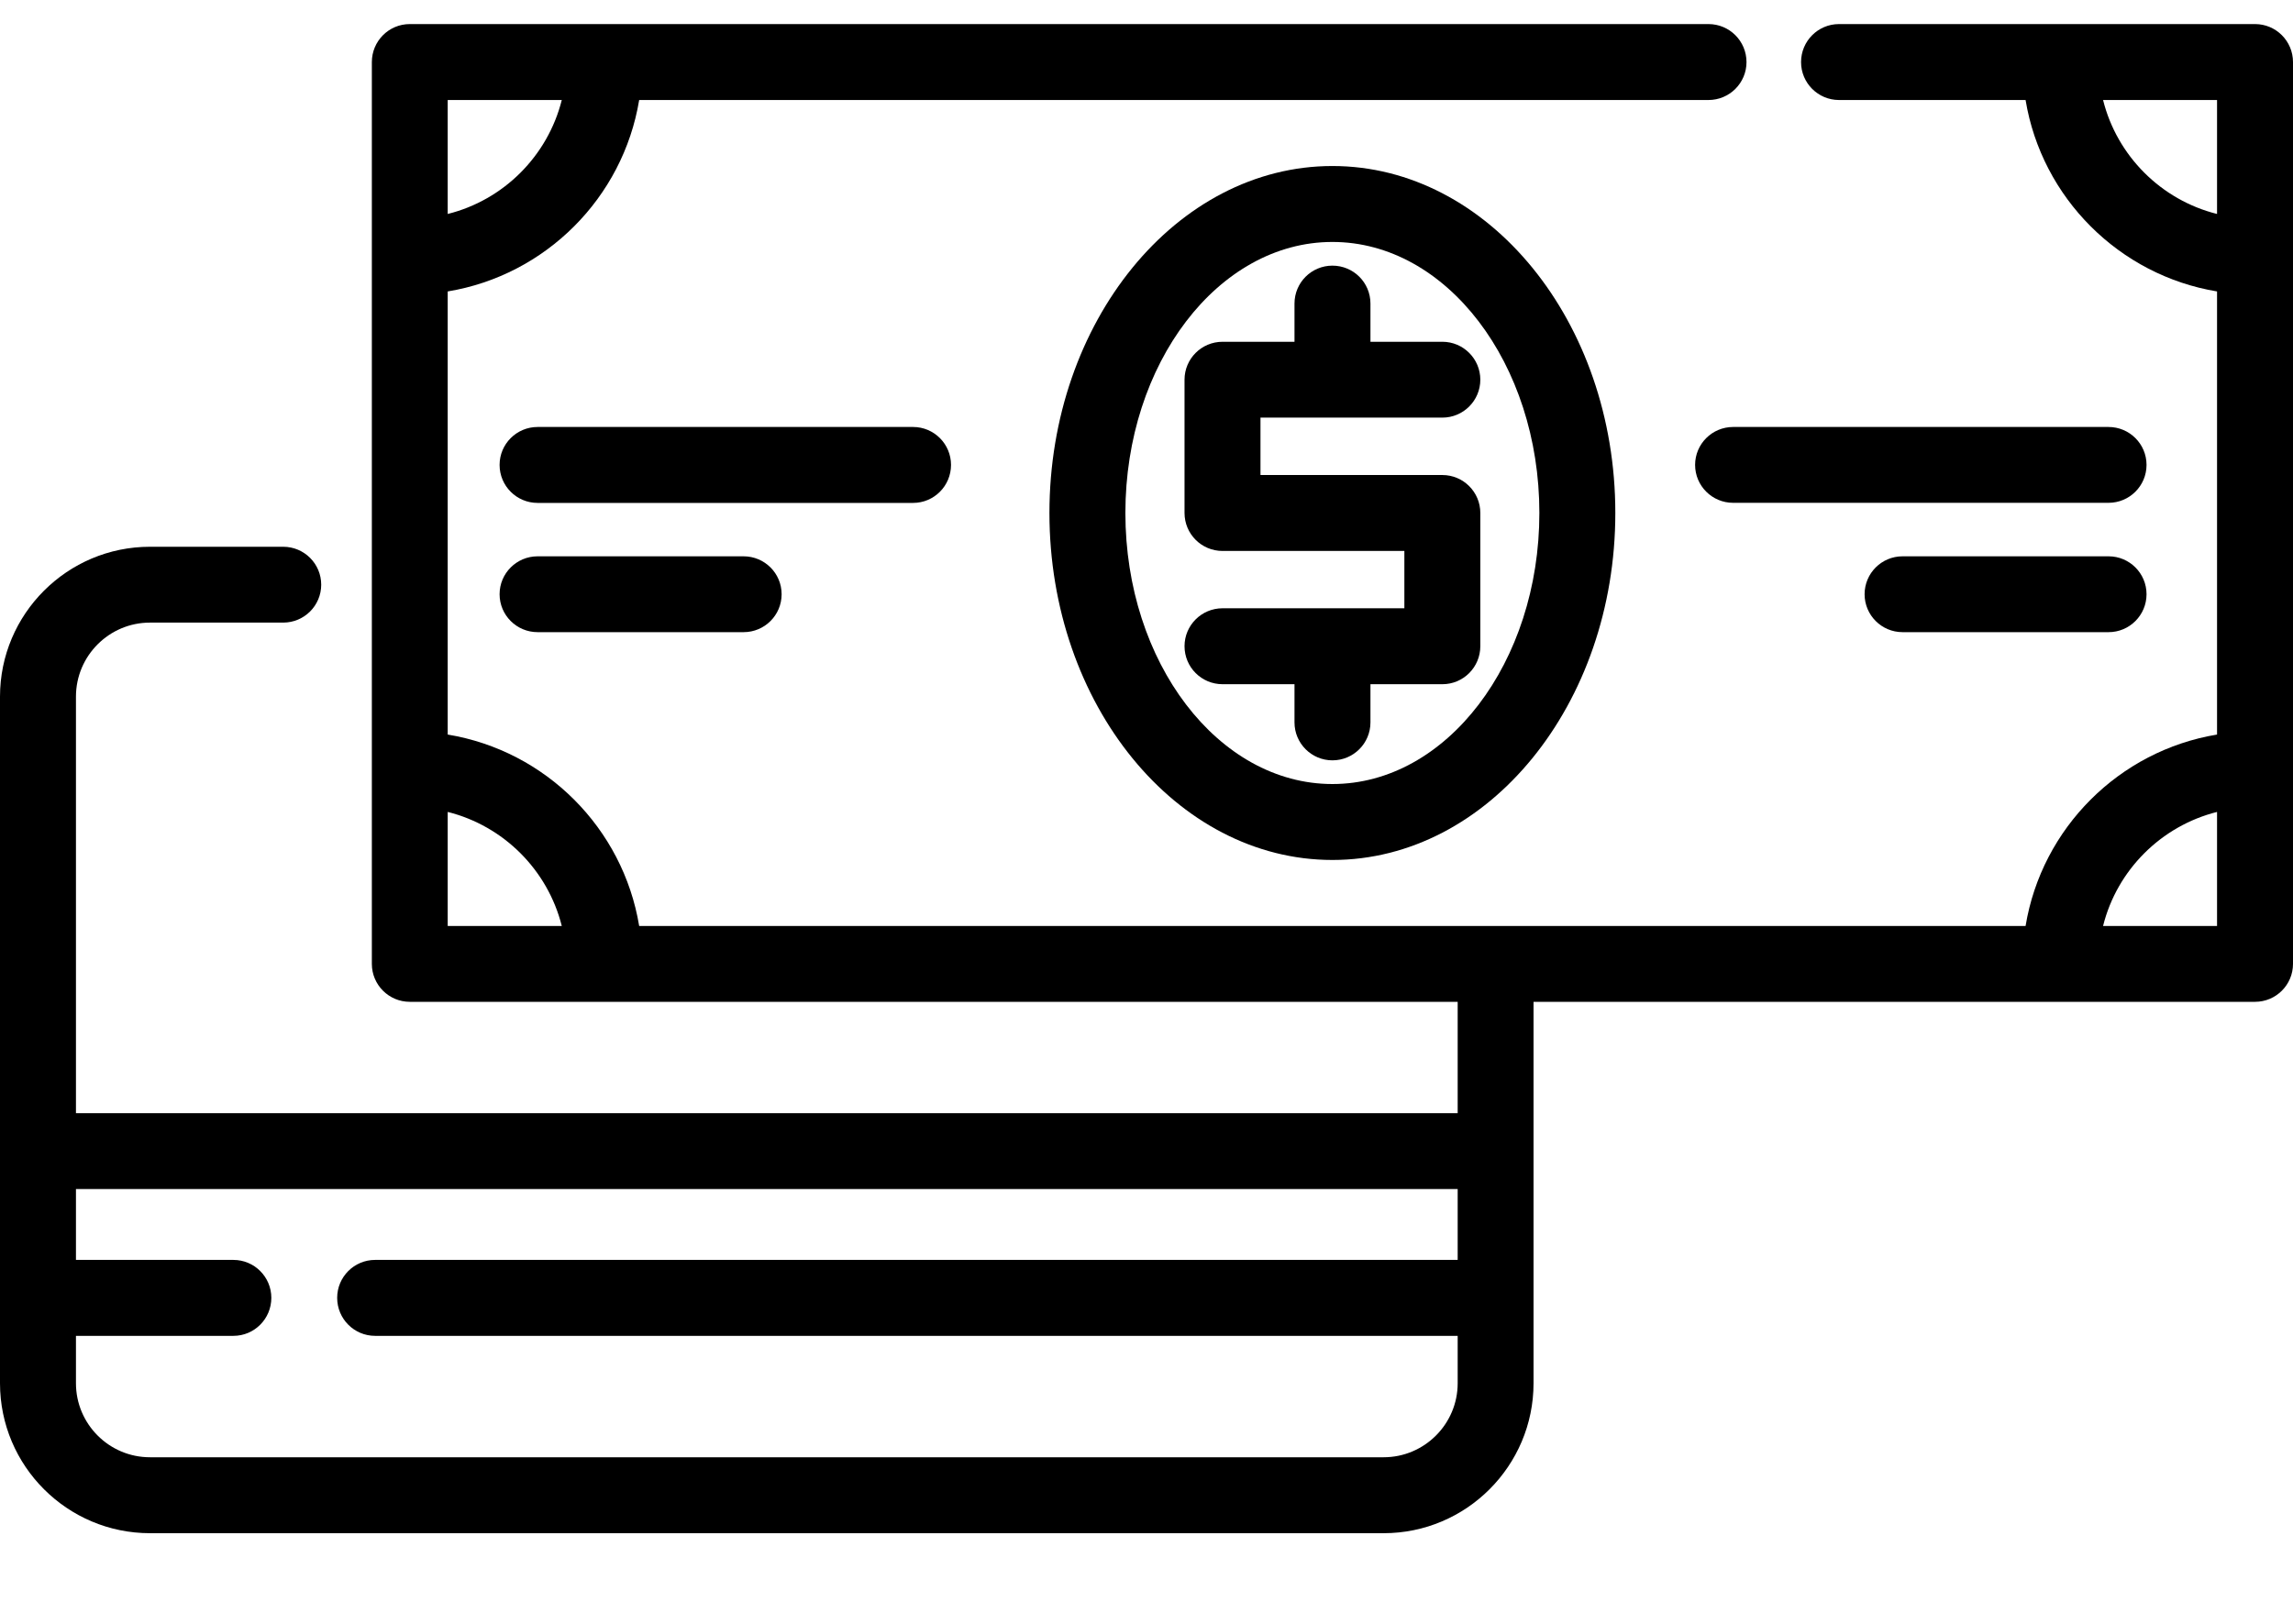
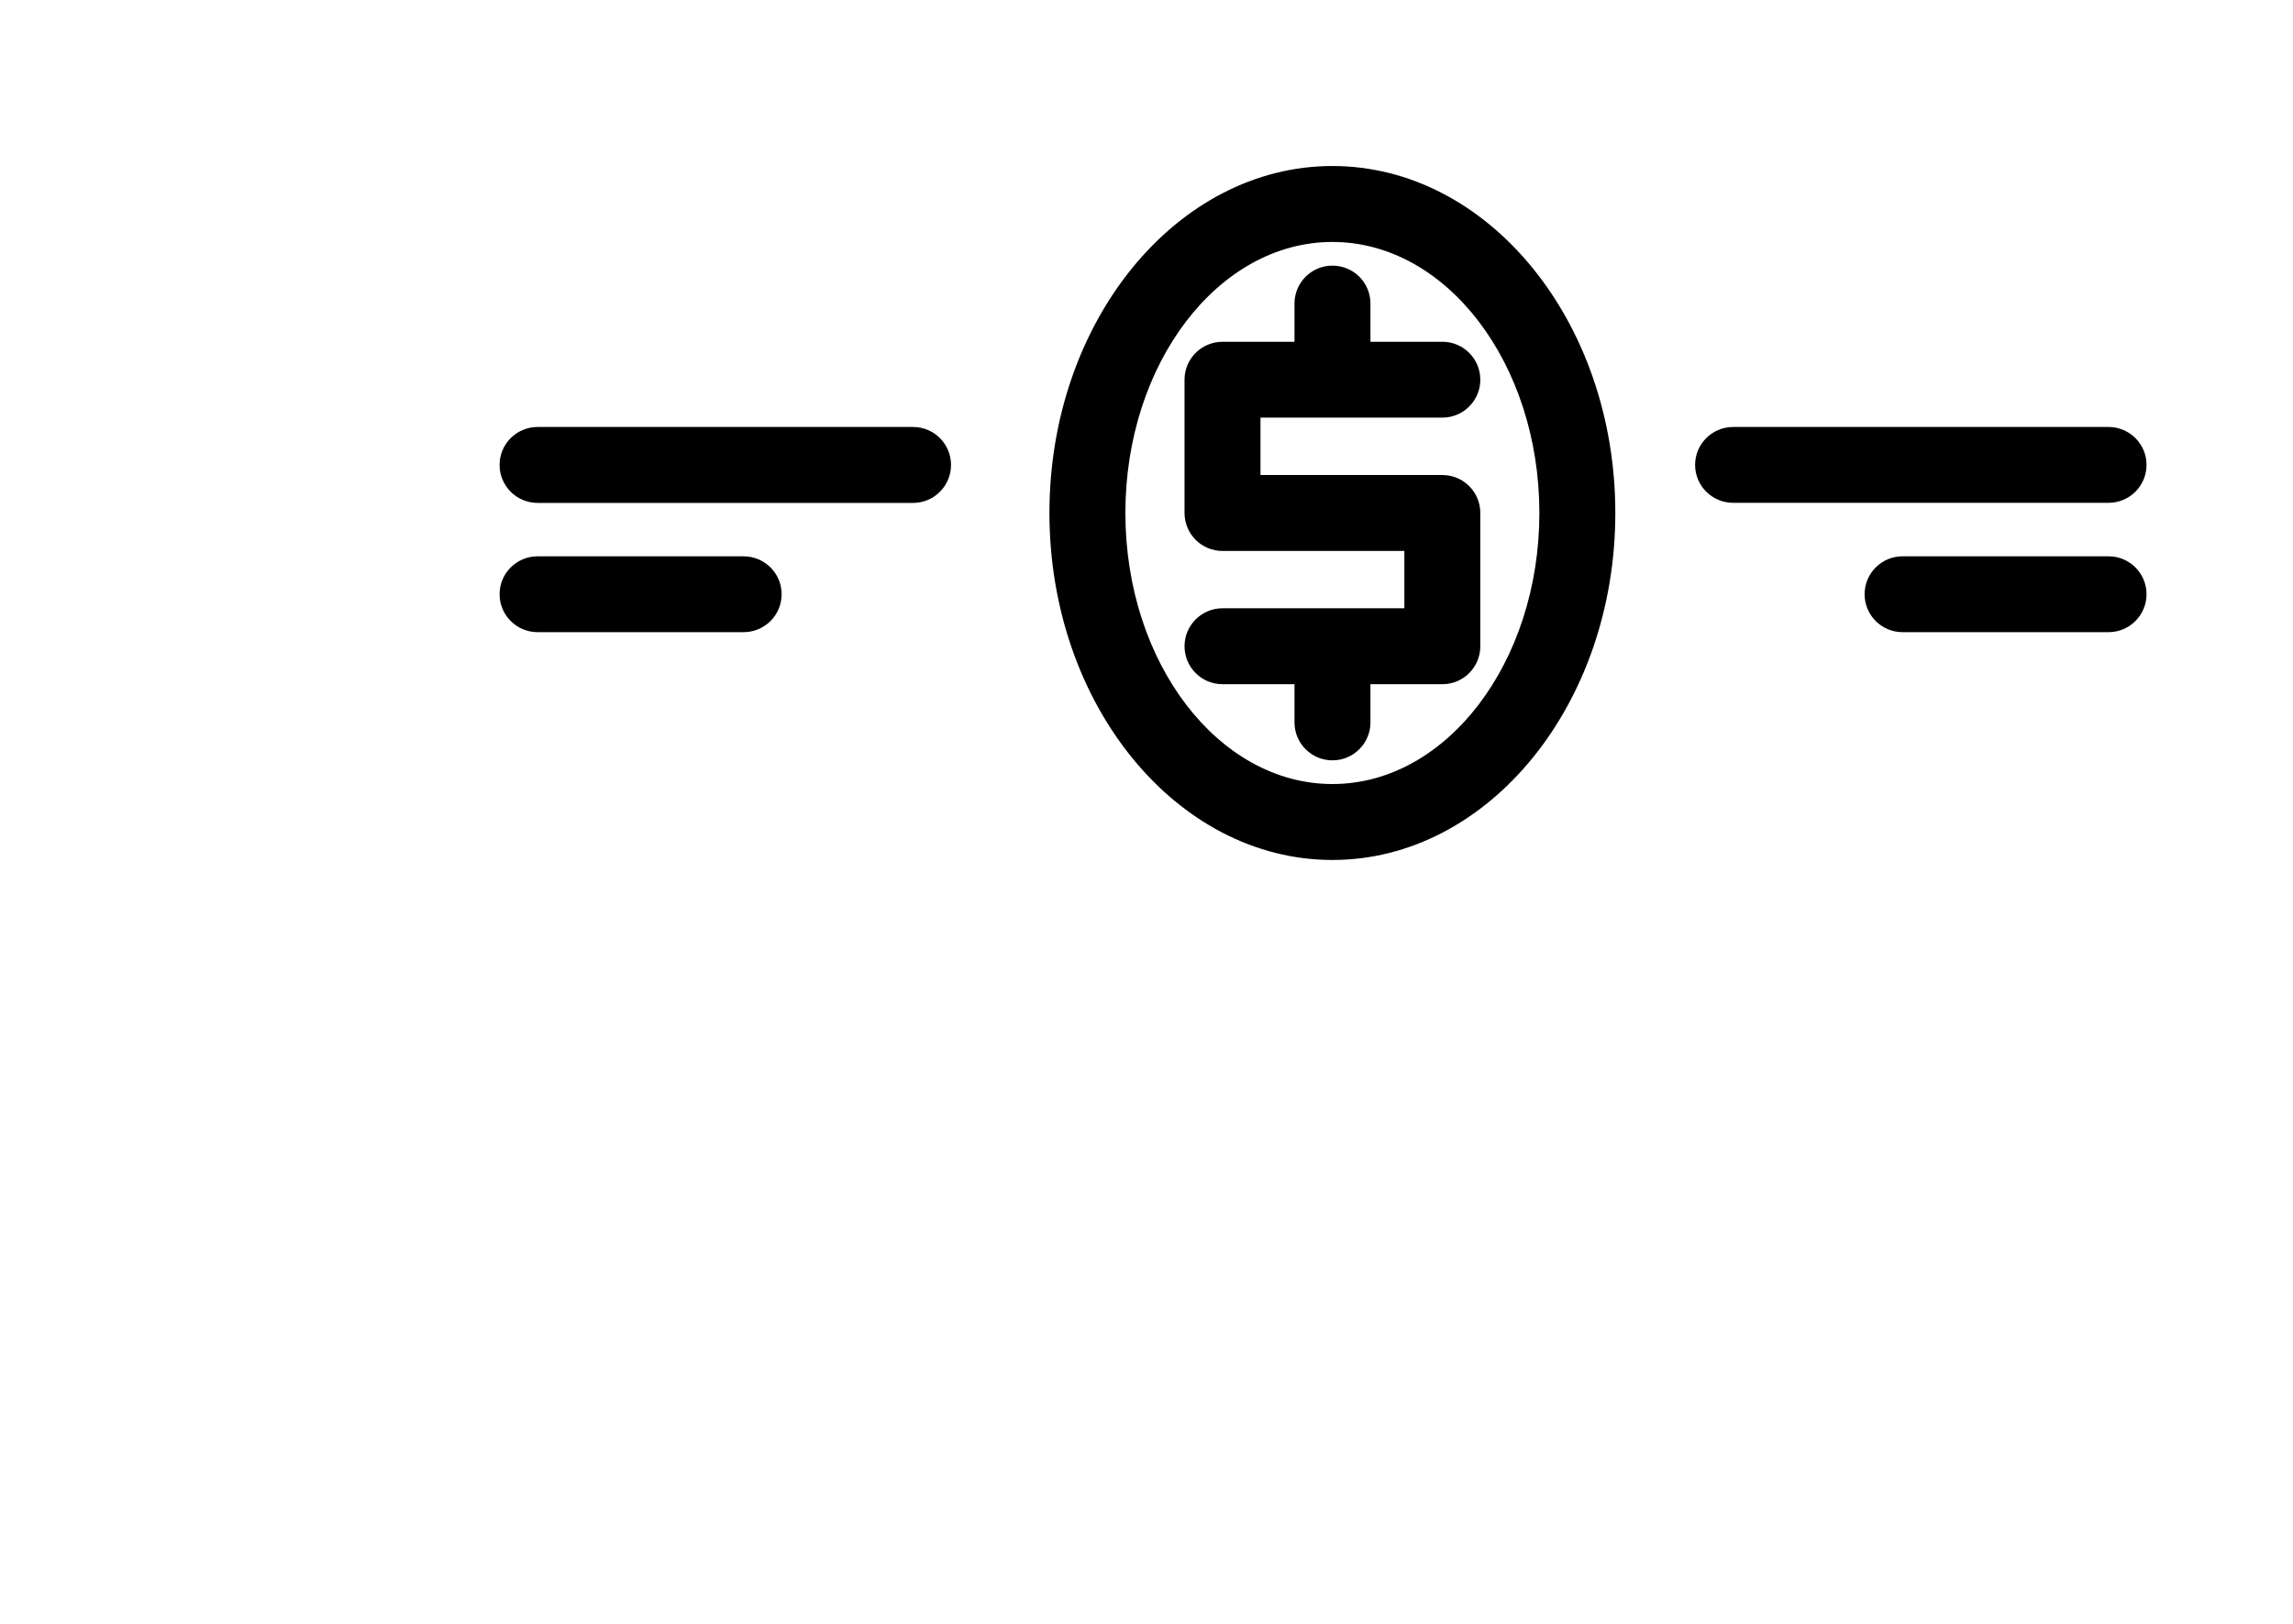
<svg xmlns="http://www.w3.org/2000/svg" width="24" height="17" viewBox="0 0 24 17" fill="none">
-   <path d="M23.603 0.252H19.248C19.029 0.252 18.851 0.43 18.851 0.65C18.851 0.869 19.029 1.047 19.248 1.047H21.201C21.37 2.071 22.181 2.882 23.205 3.051V7.69C22.181 7.859 21.37 8.669 21.201 9.694H6.69C6.521 8.669 5.711 7.859 4.686 7.69V3.051C5.711 2.882 6.521 2.071 6.69 1.047H17.882C18.102 1.047 18.28 0.869 18.28 0.65C18.28 0.43 18.102 0.252 17.882 0.252H4.289C4.07 0.252 3.892 0.43 3.892 0.65V10.091C3.892 10.31 4.07 10.488 4.289 10.488H15.257V11.654H0.795V7.293C0.795 6.866 1.142 6.518 1.57 6.518H2.964C3.184 6.518 3.362 6.34 3.362 6.121C3.362 5.902 3.184 5.724 2.964 5.724H1.57C0.704 5.724 0 6.428 0 7.293V14.481C0 15.347 0.704 16.051 1.57 16.051H14.482C15.347 16.051 16.051 15.347 16.051 14.481V10.488H23.603C23.822 10.488 24 10.31 24 10.091V0.65C24 0.43 23.822 0.252 23.603 0.252ZM4.686 1.047H5.88C5.733 1.632 5.272 2.094 4.686 2.24V1.047ZM4.686 9.694V8.5C5.272 8.647 5.733 9.108 5.88 9.694H4.686ZM15.257 13.19H3.926C3.707 13.19 3.529 13.368 3.529 13.587C3.529 13.807 3.707 13.985 3.926 13.985H15.257V14.481C15.257 14.908 14.909 15.256 14.482 15.256H1.57C1.142 15.256 0.795 14.908 0.795 14.481V13.985H2.443C2.662 13.985 2.84 13.807 2.84 13.587C2.84 13.368 2.662 13.19 2.443 13.19H0.795V12.448H15.257V13.19ZM23.205 9.694H22.012C22.158 9.108 22.62 8.647 23.205 8.5V9.694ZM23.205 2.24C22.62 2.094 22.158 1.632 22.012 1.047H23.205V2.24Z" fill="black" />
  <path d="M13.946 1.738C12.313 1.738 10.984 3.368 10.984 5.37C10.984 7.373 12.313 9.003 13.946 9.003C15.579 9.003 16.907 7.373 16.907 5.37C16.907 3.367 15.579 1.738 13.946 1.738ZM13.946 8.208C12.751 8.208 11.779 6.935 11.779 5.37C11.779 3.806 12.751 2.533 13.946 2.533C15.14 2.533 16.112 3.806 16.112 5.37C16.112 6.935 15.14 8.208 13.946 8.208Z" fill="black" />
  <path d="M22.069 4.47H18.14C17.92 4.47 17.742 4.648 17.742 4.867C17.742 5.086 17.92 5.264 18.14 5.264H22.069C22.289 5.264 22.467 5.086 22.467 4.867C22.467 4.648 22.289 4.47 22.069 4.47Z" fill="black" />
  <path d="M9.557 4.47H5.627C5.407 4.47 5.229 4.648 5.229 4.867C5.229 5.087 5.407 5.265 5.627 5.265H9.557C9.776 5.265 9.954 5.087 9.954 4.867C9.954 4.648 9.776 4.47 9.557 4.47Z" fill="black" />
  <path d="M22.07 5.824H19.913C19.694 5.824 19.516 6.002 19.516 6.221C19.516 6.44 19.694 6.618 19.913 6.618H22.07C22.289 6.618 22.467 6.44 22.467 6.221C22.467 6.002 22.289 5.824 22.07 5.824Z" fill="black" />
  <path d="M7.783 5.824H5.627C5.407 5.824 5.229 6.002 5.229 6.221C5.229 6.44 5.407 6.618 5.627 6.618H7.783C8.003 6.618 8.181 6.44 8.181 6.221C8.181 6.002 8.003 5.824 7.783 5.824Z" fill="black" />
  <path d="M15.097 4.973H13.193V4.372H15.097C15.316 4.372 15.494 4.194 15.494 3.975C15.494 3.756 15.316 3.578 15.097 3.578H14.344V3.178C14.344 2.958 14.166 2.781 13.946 2.781C13.727 2.781 13.549 2.958 13.549 3.178V3.578H12.796C12.576 3.578 12.398 3.756 12.398 3.975V5.37C12.398 5.59 12.576 5.768 12.796 5.768H14.699V6.368H12.796C12.576 6.368 12.398 6.546 12.398 6.765C12.398 6.985 12.576 7.163 12.796 7.163H13.549V7.563C13.549 7.782 13.727 7.96 13.946 7.96C14.166 7.96 14.344 7.782 14.344 7.563V7.163H15.097C15.316 7.163 15.494 6.985 15.494 6.765V5.37C15.494 5.151 15.316 4.973 15.097 4.973Z" fill="black" />
</svg>